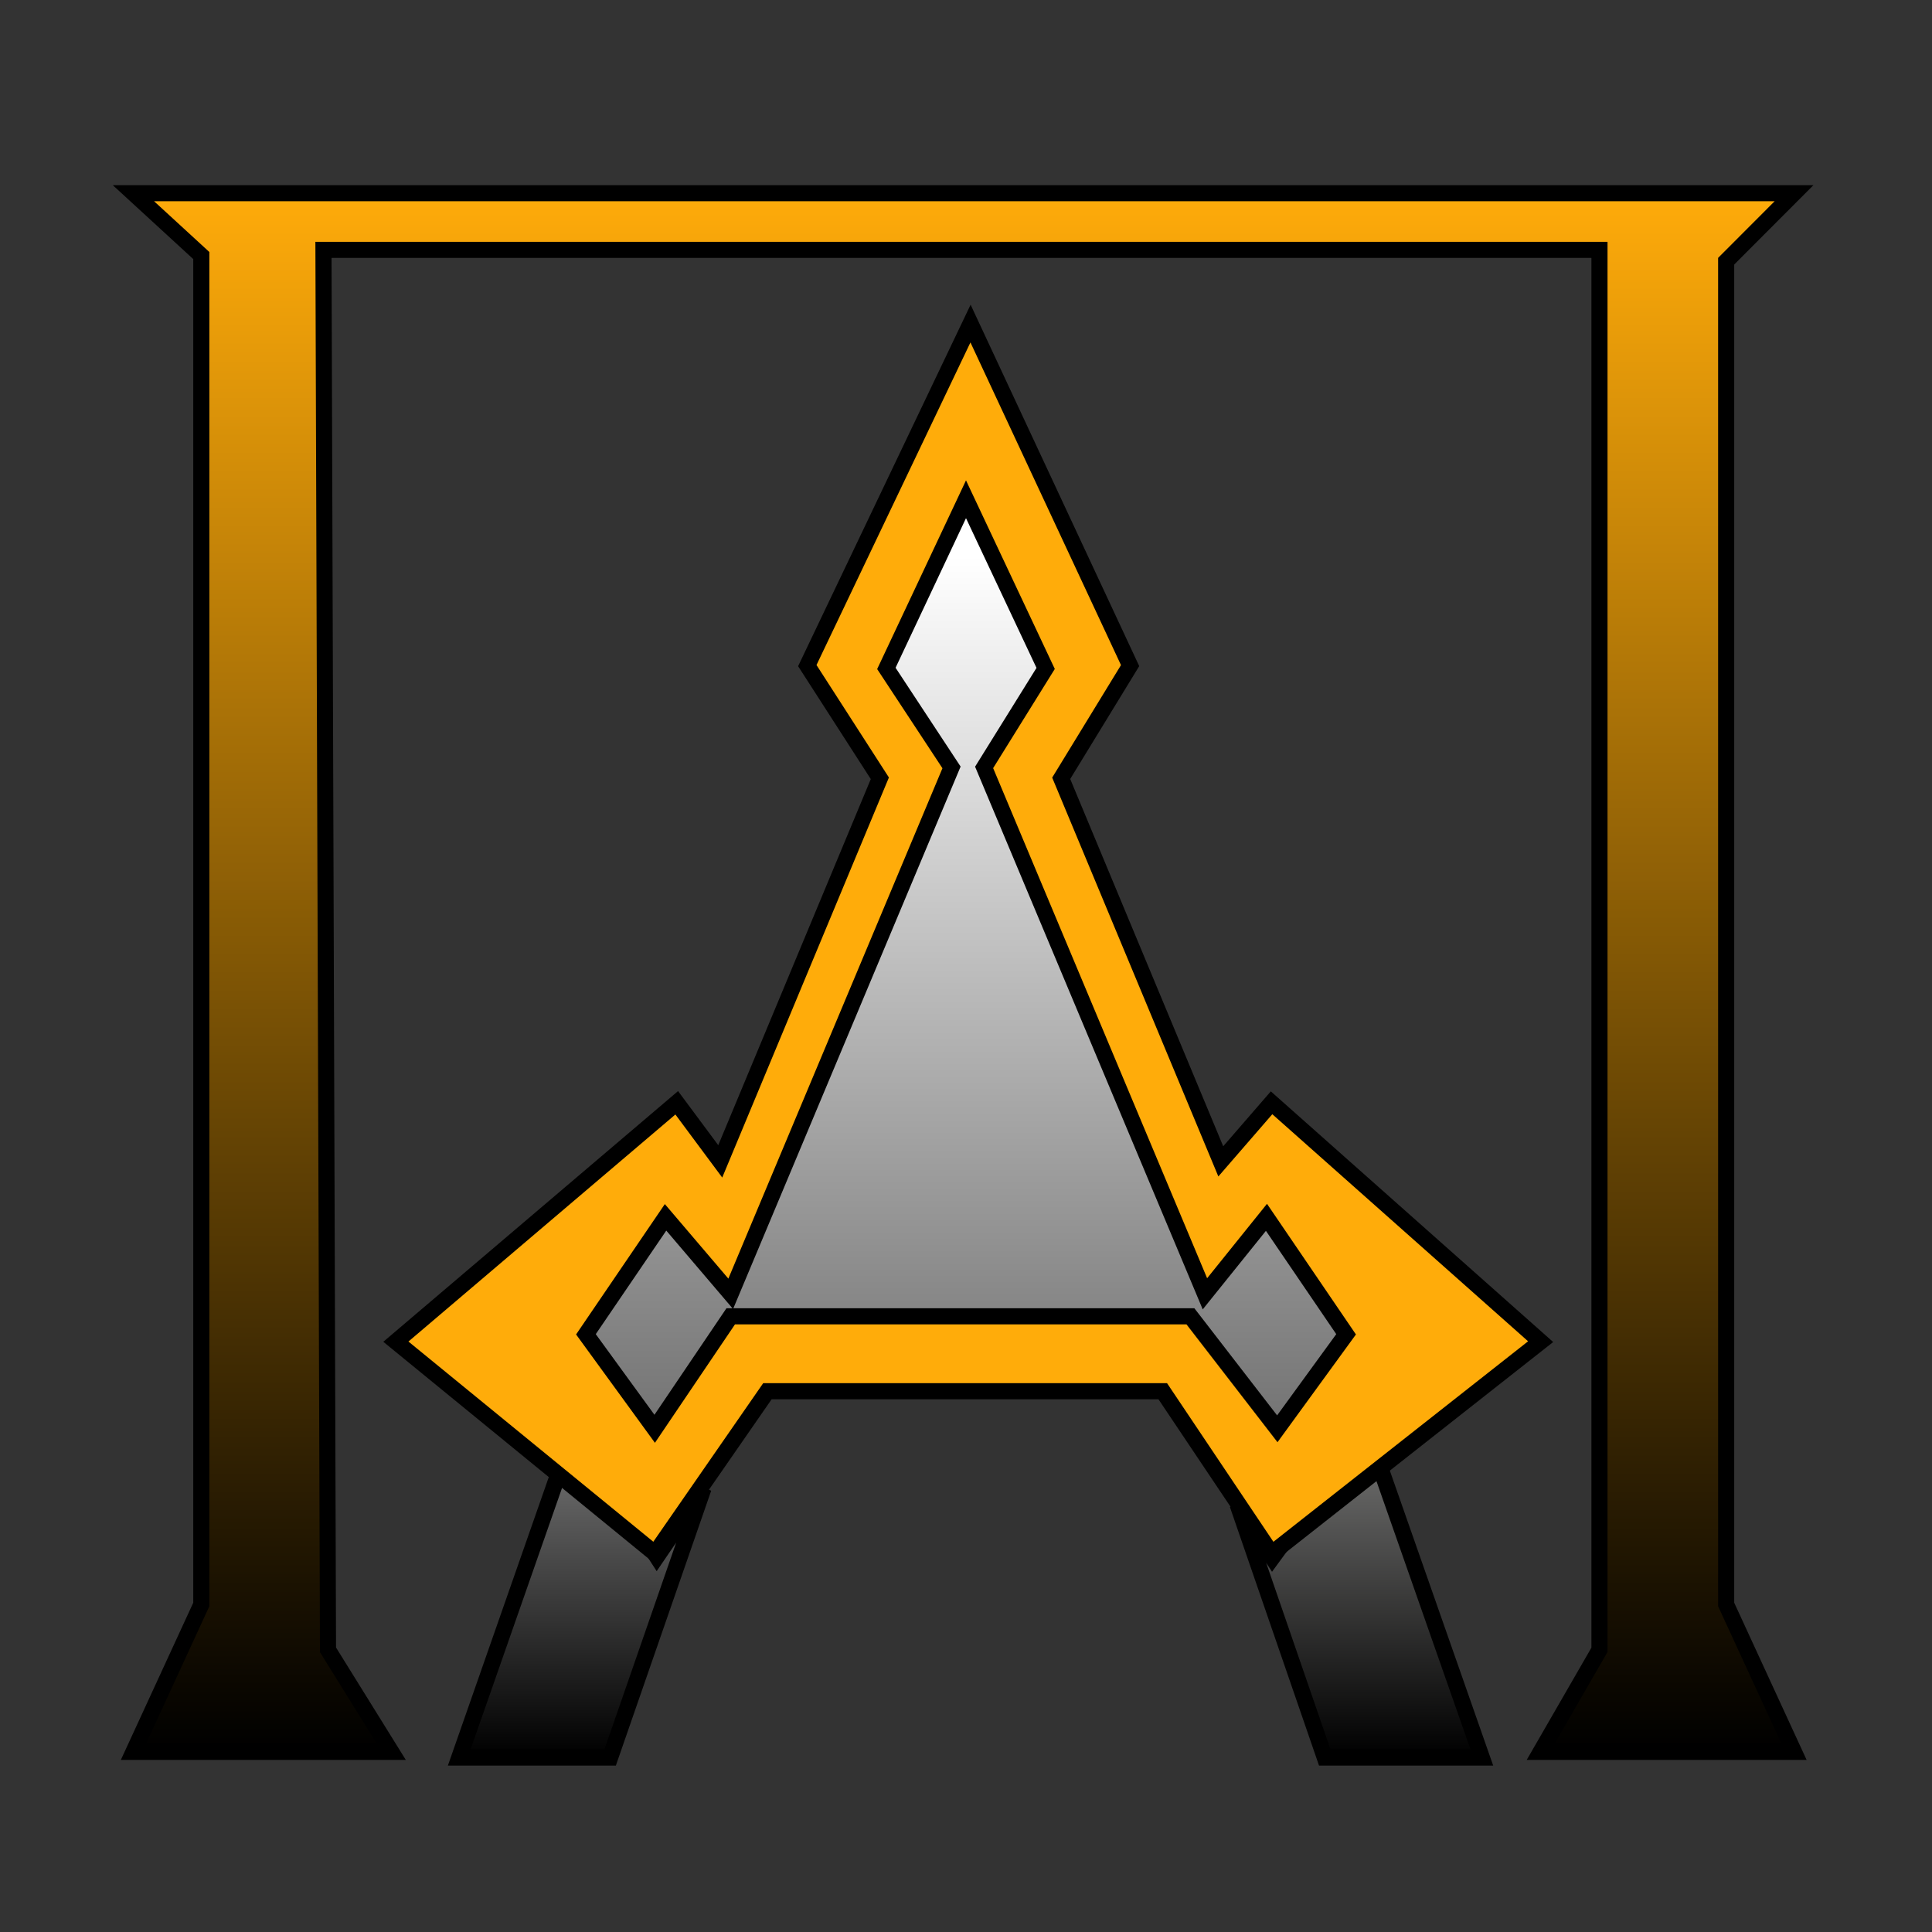
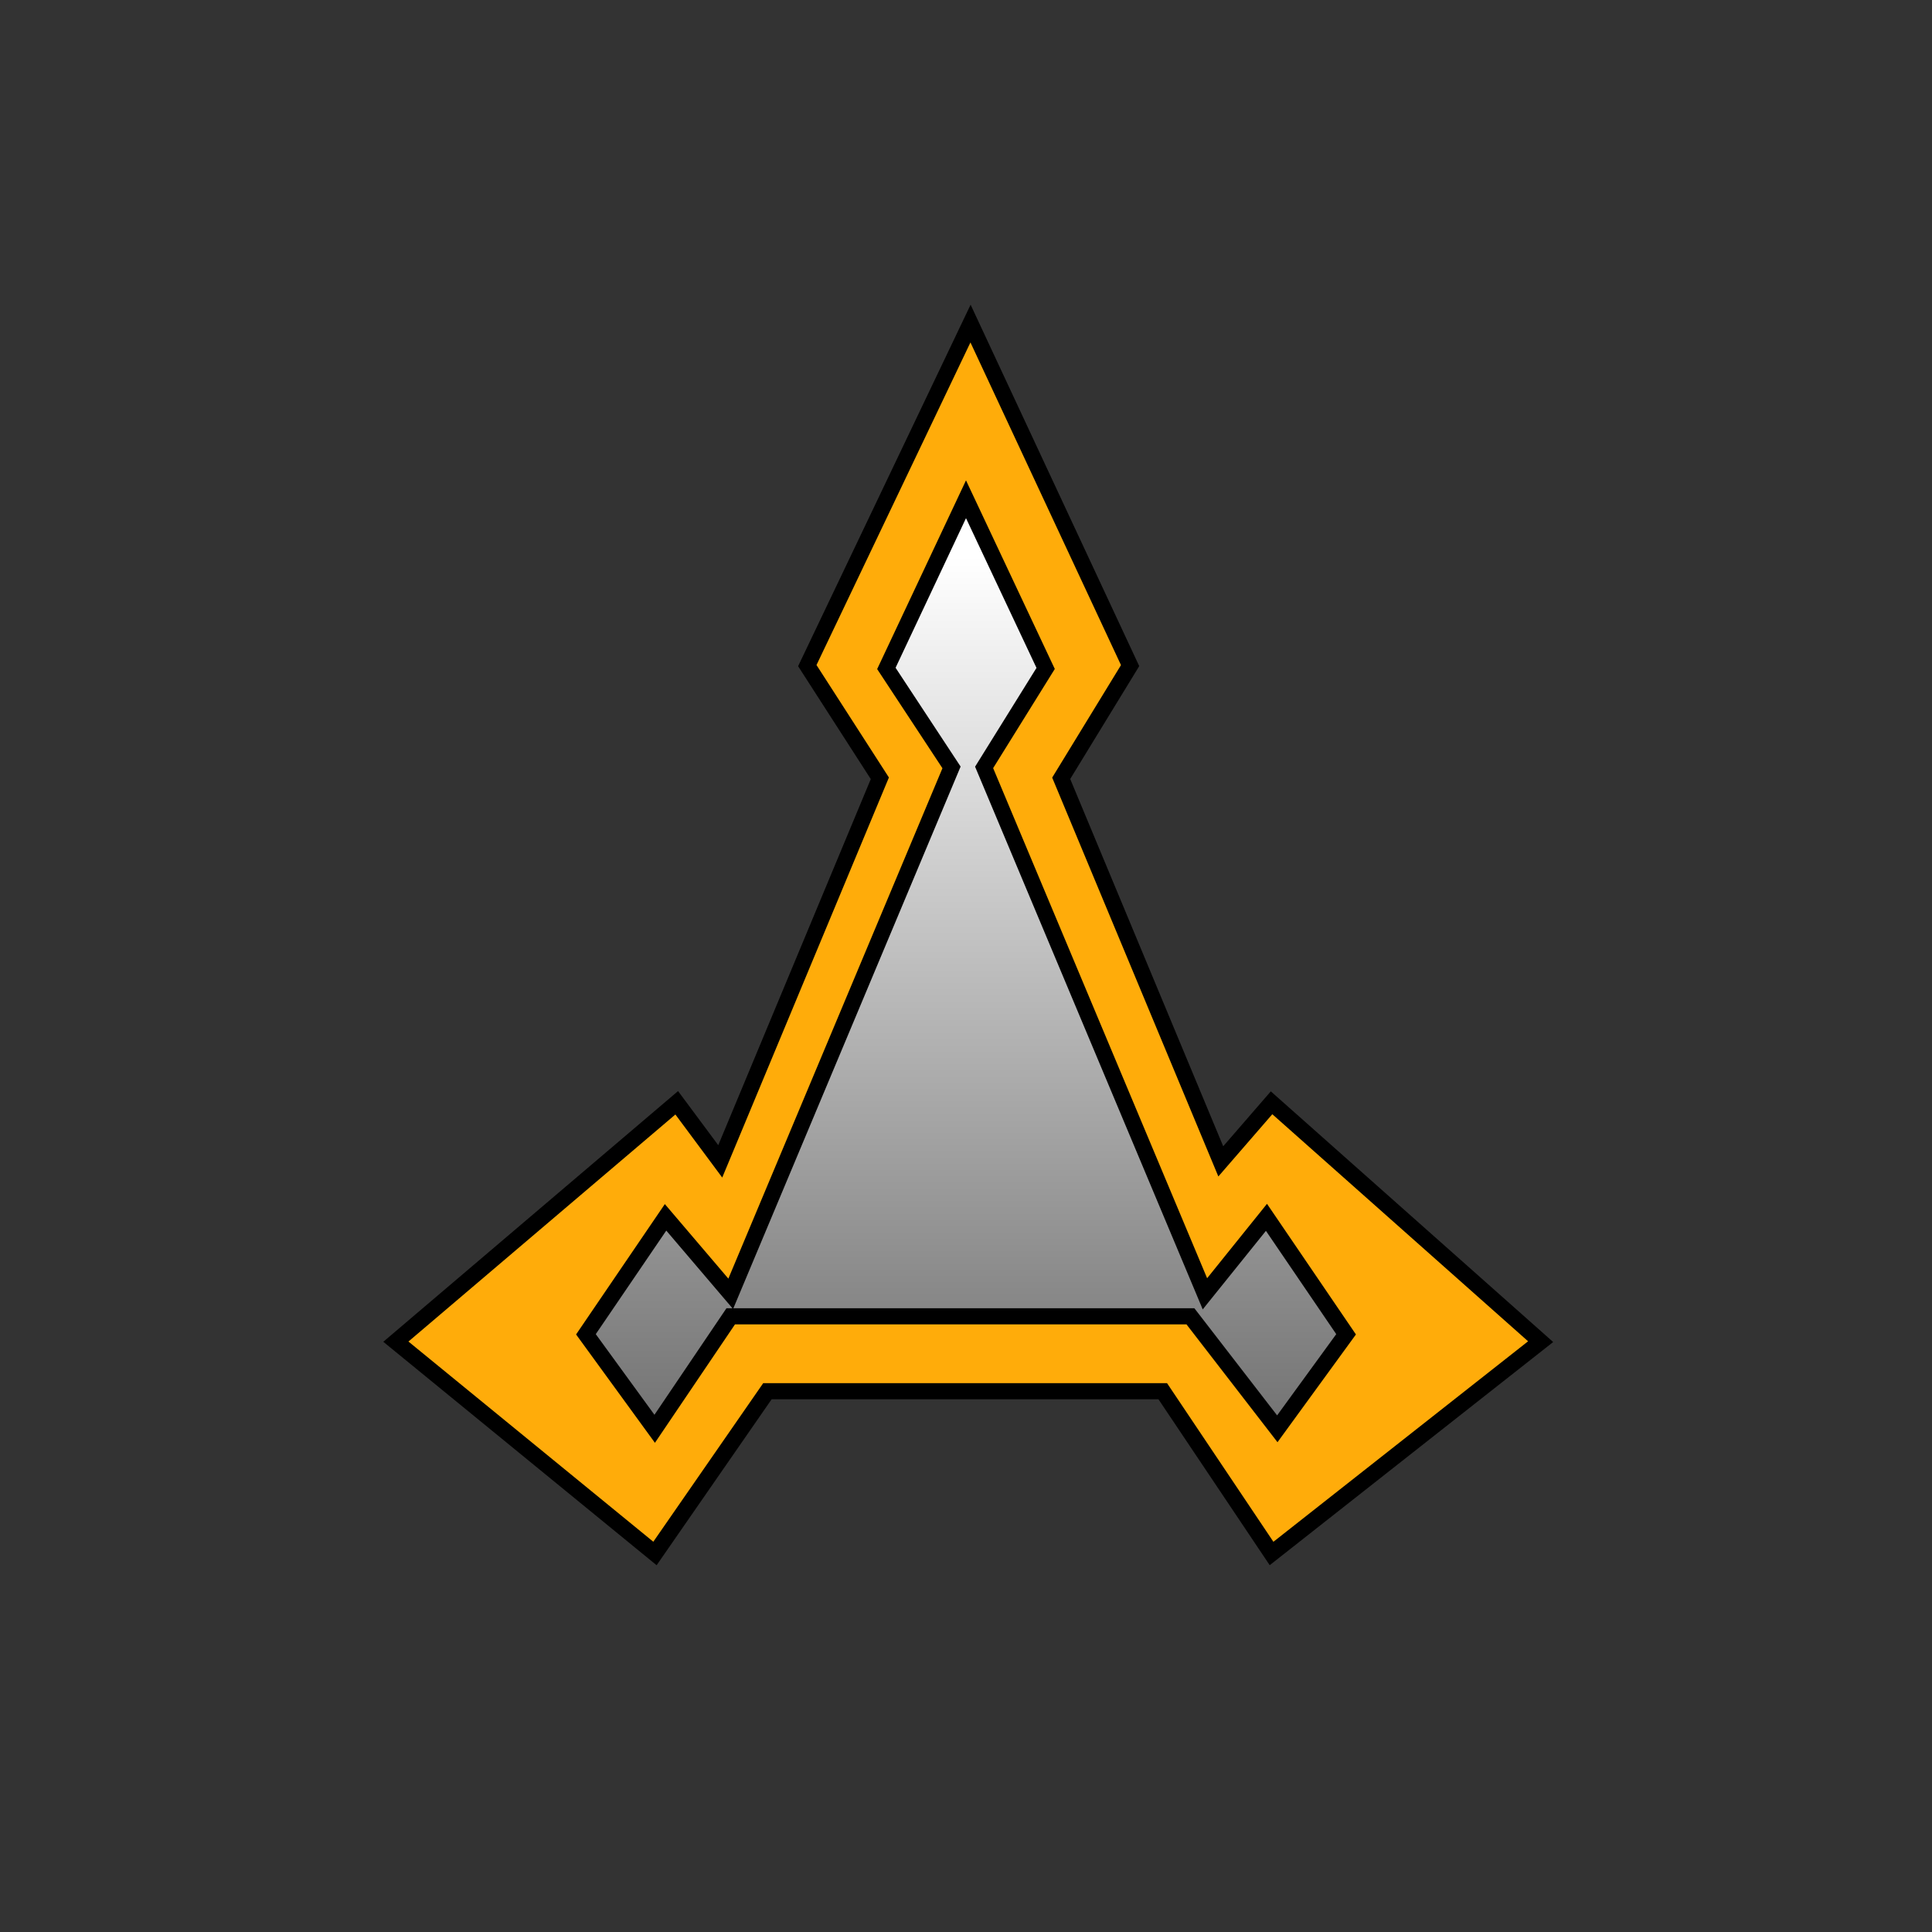
<svg xmlns="http://www.w3.org/2000/svg" width="120" height="120" viewBox="0 0 120 120" fill="none">
  <rect x="0" y="0" width="120" height="120" fill="#333333" stroke="none" />
  <g clip-path="url(#clip0_114_73)">
-     <path d="M82.283 109.163L76.863 93.436L79.031 96.747L84.885 88.745L92.04 109.163H82.283Z" fill="url(#paint0_linear_114_73)" stroke="black" />
-     <path d="M28.523 109.163L35.665 88.745L40.798 96.685L43.7 92.431L37.897 109.163H28.523Z" fill="url(#paint1_linear_114_73)" stroke="black" />
    <path d="M50.143 41.342L60.281 20.097L70.193 41.342L65.913 48.341L75.825 72.135L78.979 68.496L95.692 83.333L78.979 96.49L72.221 86.412H47.665L40.681 96.49L24.588 83.333L42.033 68.496L44.736 72.135L54.649 48.341L50.143 41.342Z" fill="#FFAC0A" stroke="black" />
    <path d="M55.054 41.517L60 31.01L64.947 41.517L61.125 47.665L74.84 80.361L78.662 75.611L83.608 82.876L79.336 88.745L73.94 81.759H45.386L40.664 88.745L36.393 82.876L41.339 75.611L45.386 80.361L59.101 47.665L55.054 41.517Z" fill="url(#paint2_linear_114_73)" stroke="black" />
-     <path d="M8.287 108.811H24.307L20.372 102.474L20.091 15.52H99.346V102.474L95.692 108.811H111.431L107.215 99.658V16.224L111.431 12H8.287L12.503 15.872V99.658L8.287 108.811Z" fill="url(#paint3_linear_114_73)" stroke="black" />
  </g>
  <defs>
    <linearGradient id="paint0_linear_114_73" x1="84.451" y1="88.745" x2="84.451" y2="109.163" gradientUnits="userSpaceOnUse">
      <stop stop-color="#777776" />
      <stop offset="1" />
    </linearGradient>
    <linearGradient id="paint1_linear_114_73" x1="36.112" y1="88.745" x2="36.112" y2="109.163" gradientUnits="userSpaceOnUse">
      <stop stop-color="#797979" />
      <stop offset="1" />
    </linearGradient>
    <linearGradient id="paint2_linear_114_73" x1="60" y1="34.531" x2="60" y2="88.745" gradientUnits="userSpaceOnUse">
      <stop stop-color="white" />
      <stop offset="1" stop-color="#737373" />
    </linearGradient>
    <linearGradient id="paint3_linear_114_73" x1="59.859" y1="12" x2="59.859" y2="108.811" gradientUnits="userSpaceOnUse">
      <stop stop-color="#FFAB0A" />
      <stop offset="1" />
    </linearGradient>
    <clipPath id="clip0_114_73">
      <rect width="120" height="120" fill="white" />
    </clipPath>
  </defs>
</svg>